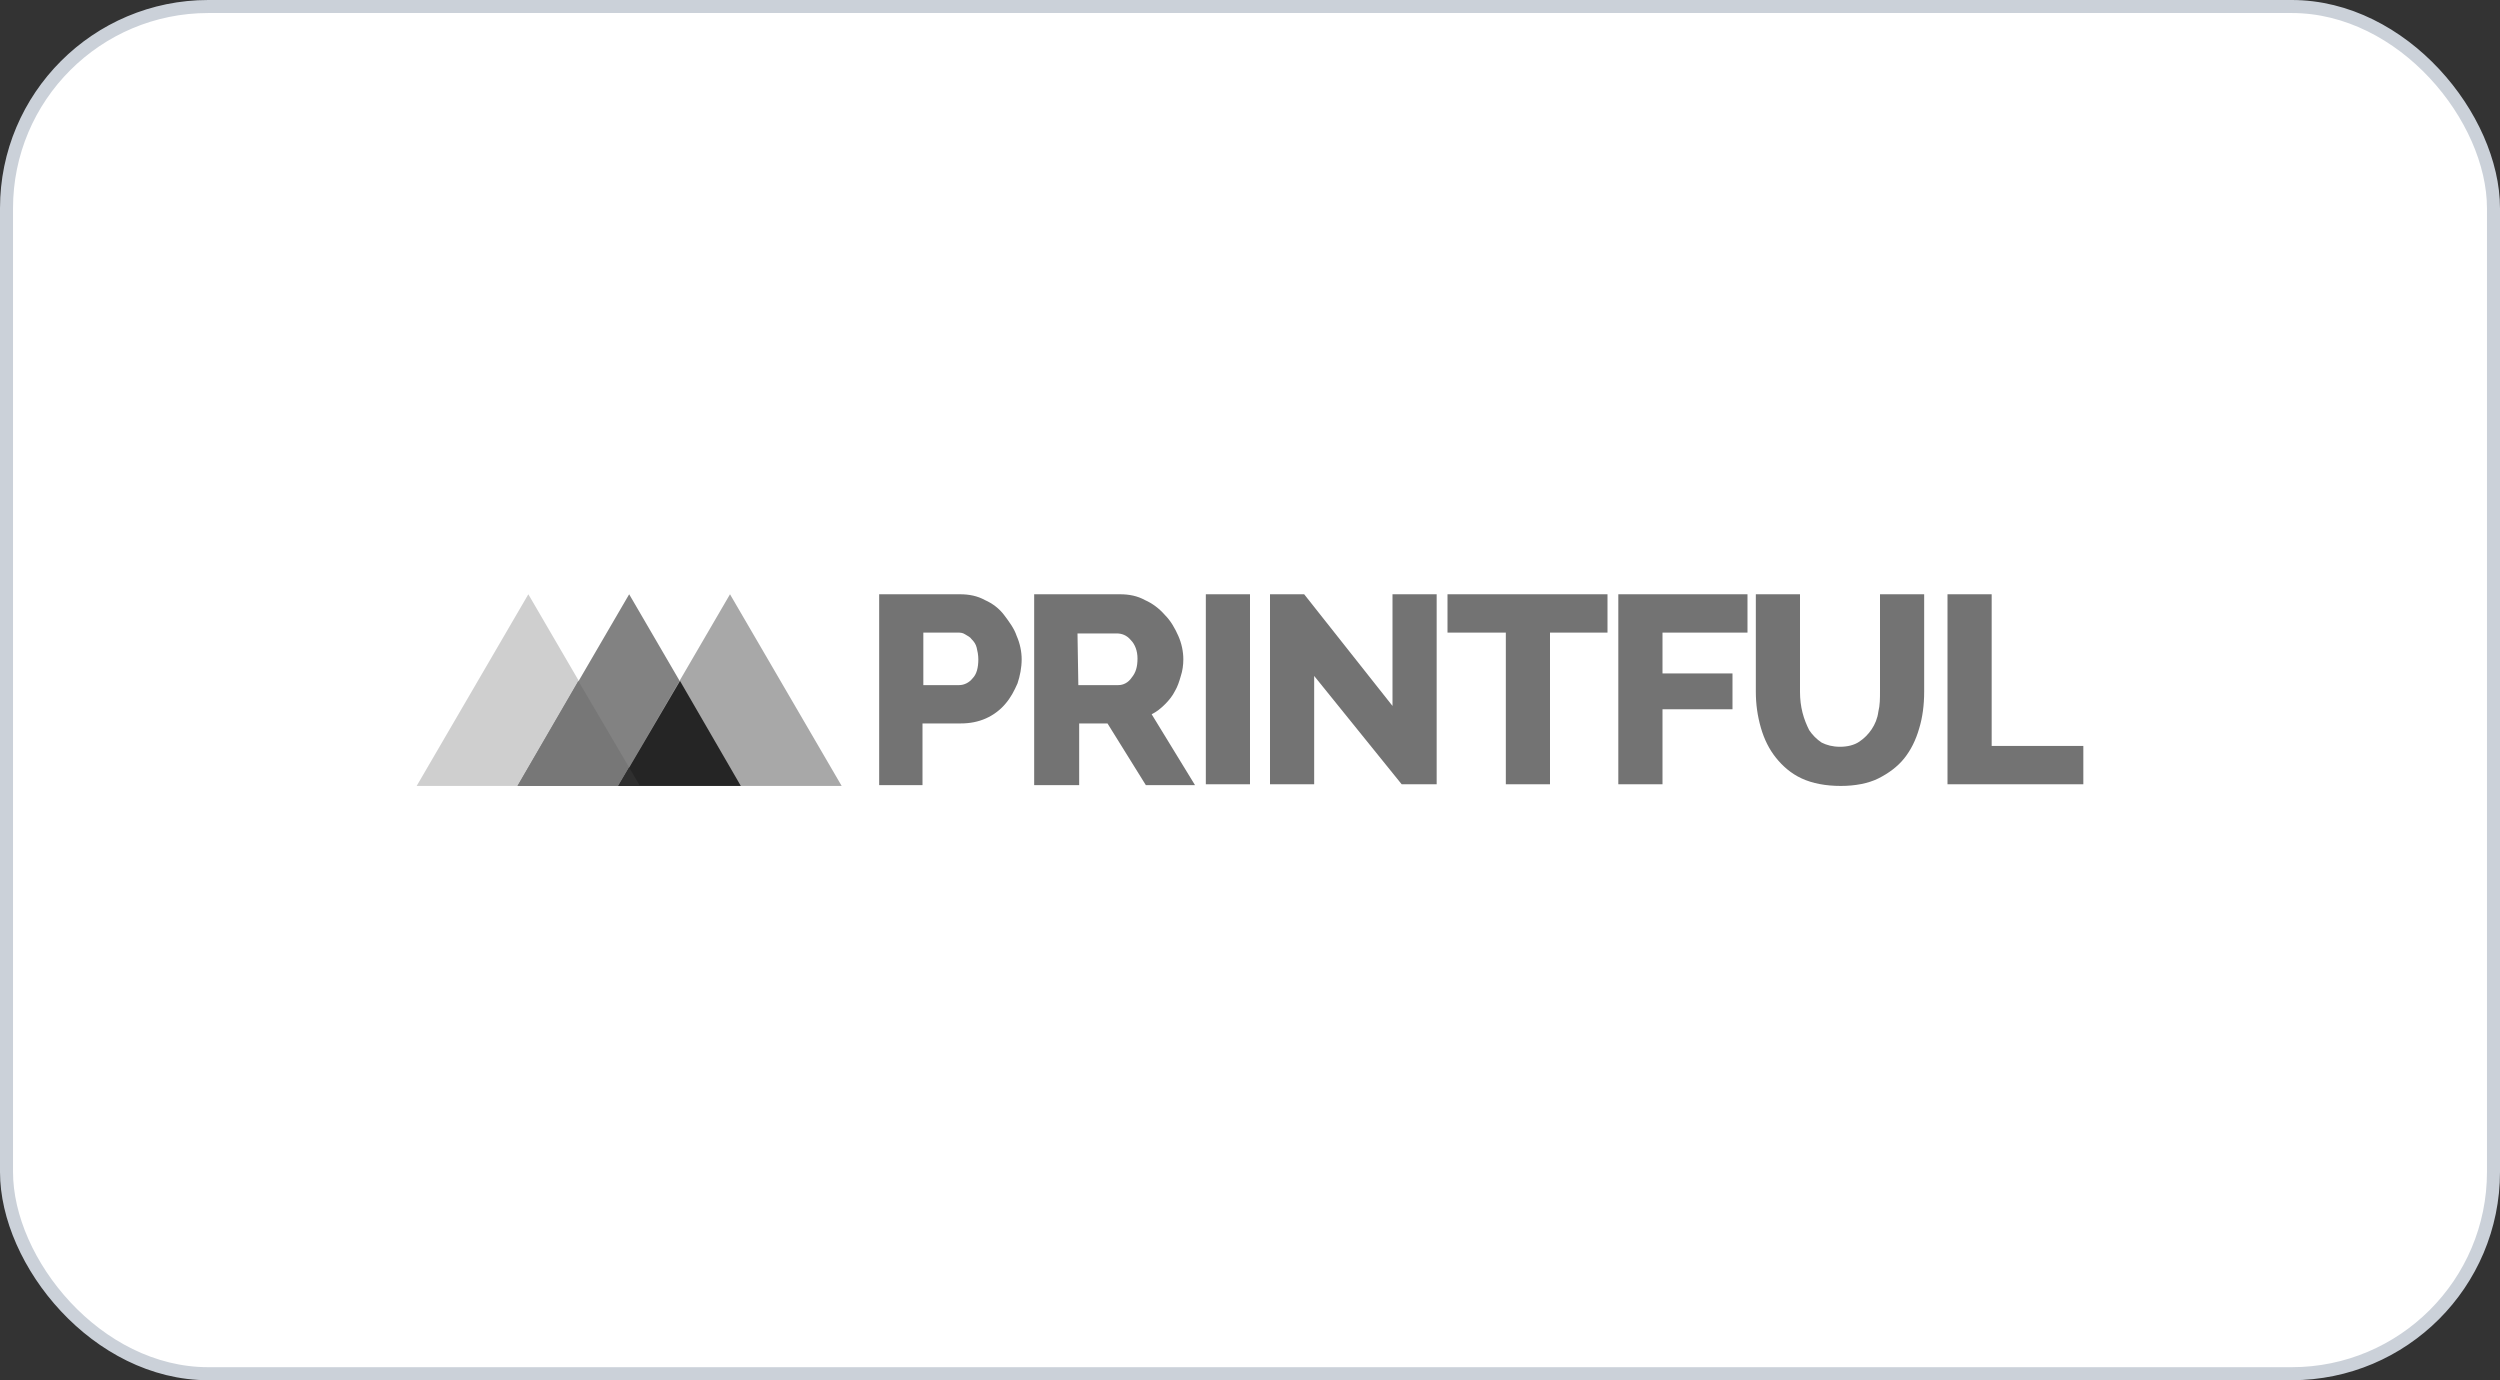
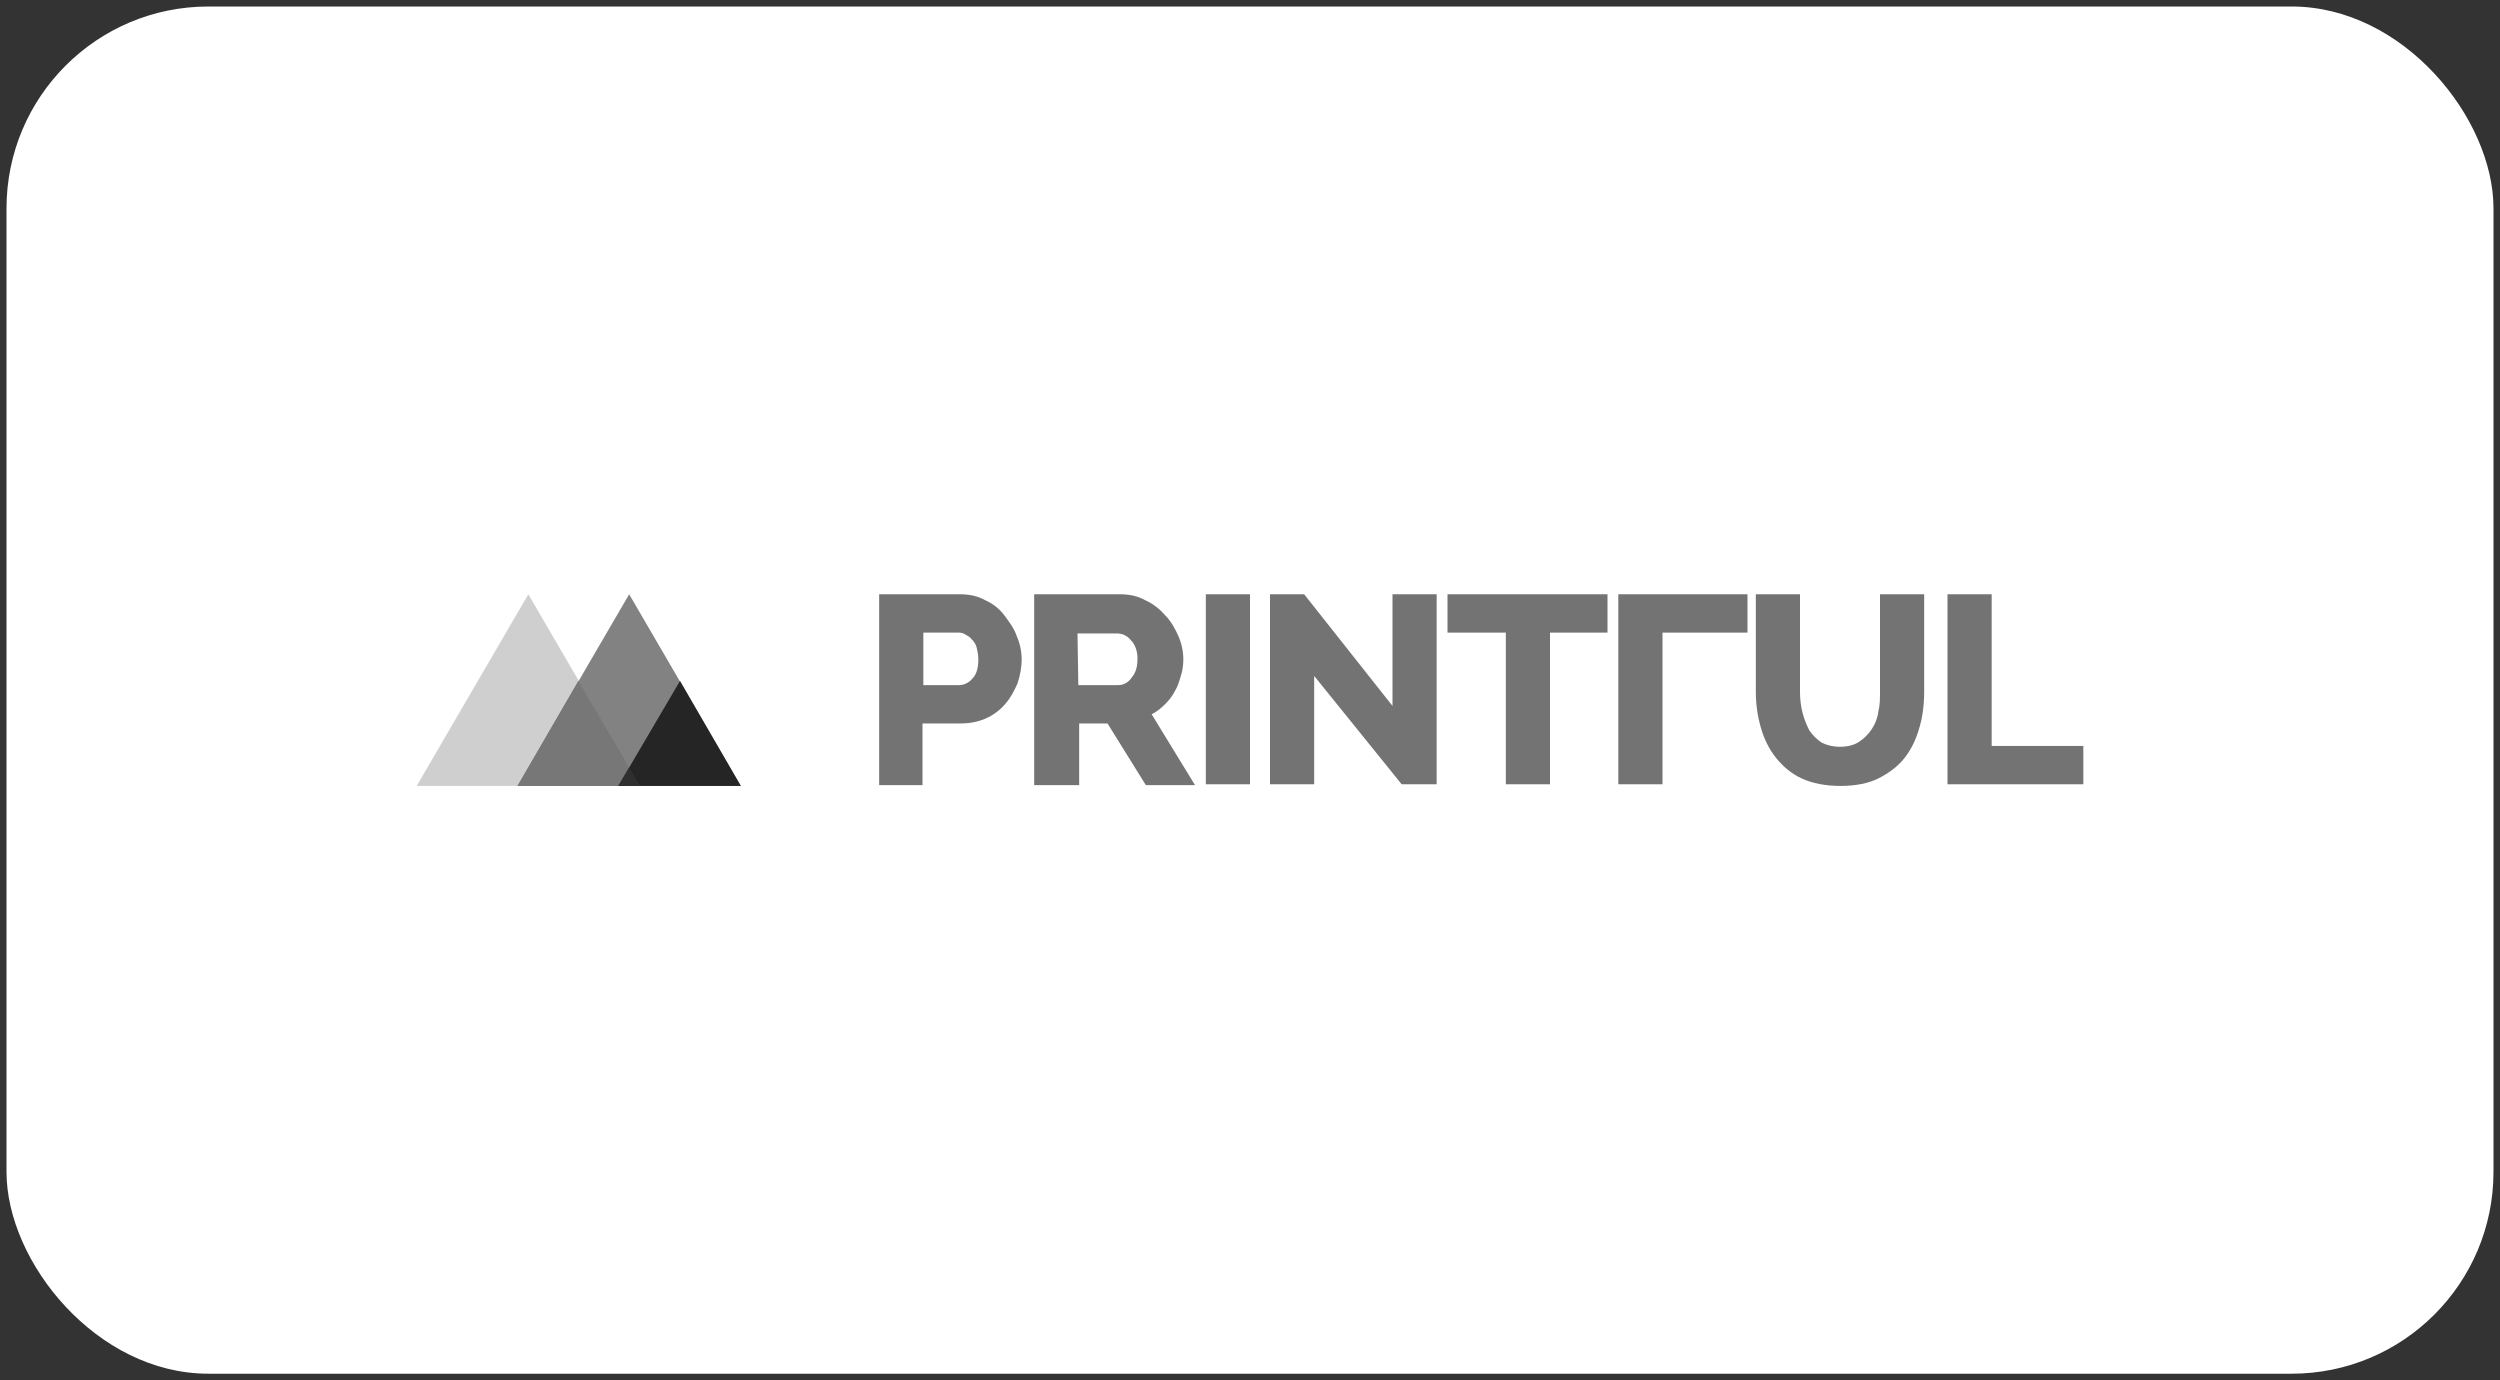
<svg xmlns="http://www.w3.org/2000/svg" width="192" height="106" viewBox="0 0 192 106" fill="none">
  <rect x="0" y="0" width="192" height="106" fill="#333333" stroke="none" />
  <rect x="0.5" y="0.5" width="191" height="105" rx="15.5" fill="white" />
-   <rect x="0.5" y="0.5" width="191" height="105" rx="15.5" stroke="#CBD1D9" />
  <path d="M67.52 45.64H73.728C74.432 45.64 75.072 45.768 75.648 46.088C76.224 46.344 76.736 46.728 77.12 47.24C77.504 47.752 77.888 48.264 78.08 48.84C78.336 49.416 78.464 50.056 78.464 50.632C78.464 51.272 78.336 51.912 78.144 52.488C77.888 53.064 77.632 53.576 77.184 54.088C76.8 54.536 76.288 54.92 75.712 55.176C75.136 55.432 74.496 55.56 73.792 55.56H70.848V60.296H67.52V45.64ZM70.912 52.616H73.664C74.048 52.616 74.432 52.424 74.688 52.104C75.008 51.784 75.136 51.272 75.136 50.632C75.136 50.312 75.072 49.992 75.008 49.736C74.944 49.48 74.816 49.288 74.624 49.096C74.496 48.904 74.304 48.84 74.112 48.712C73.92 48.584 73.728 48.584 73.536 48.584H70.912V52.616Z" fill="#737373" />
  <path d="M79.424 45.64H86.016C86.72 45.64 87.36 45.768 87.936 46.088C88.512 46.344 89.024 46.728 89.472 47.24C89.92 47.688 90.24 48.264 90.496 48.84C90.752 49.416 90.88 50.056 90.88 50.632C90.88 51.08 90.816 51.528 90.688 51.912C90.56 52.36 90.432 52.744 90.24 53.064C90.048 53.448 89.792 53.768 89.472 54.088C89.152 54.408 88.832 54.664 88.448 54.856L91.776 60.296H88L85.056 55.56H82.88V60.296H79.424L79.424 45.64ZM82.816 52.616H85.888C86.272 52.616 86.656 52.424 86.912 52.04C87.232 51.656 87.36 51.208 87.36 50.568C87.36 49.992 87.168 49.48 86.848 49.16C86.528 48.776 86.144 48.648 85.76 48.648H82.752L82.816 52.616Z" fill="#737373" />
  <path d="M92.608 60.232V45.64H96V60.232L92.608 60.232Z" fill="#737373" />
  <path d="M100.928 51.912V60.232H97.536V45.64H100.16L106.944 54.216V45.64H110.336V60.232H107.648L100.928 51.912Z" fill="#737373" />
  <path d="M123.456 48.584H119.04V60.232H115.648V48.584H111.168V45.64H123.456V48.584Z" fill="#737373" />
-   <path d="M124.287 60.232V45.64H134.207V48.584H127.68V51.72H133.055V54.472H127.68V60.232L124.287 60.232Z" fill="#737373" />
+   <path d="M124.287 60.232V45.64H134.207V48.584H127.68V51.72H133.055H127.68V60.232L124.287 60.232Z" fill="#737373" />
  <path d="M141.312 57.352C141.888 57.352 142.4 57.224 142.784 56.968C143.168 56.712 143.488 56.392 143.744 56.008C144 55.624 144.192 55.176 144.256 54.664C144.384 54.152 144.384 53.64 144.384 53.064V45.64H147.776V53.128C147.776 54.152 147.648 55.112 147.392 55.944C147.136 56.84 146.752 57.608 146.24 58.248C145.728 58.888 145.024 59.4 144.256 59.784C143.488 60.168 142.464 60.36 141.376 60.36C140.224 60.36 139.2 60.168 138.368 59.784C137.536 59.4 136.896 58.824 136.384 58.184C135.872 57.544 135.488 56.776 135.232 55.88C134.976 54.984 134.848 54.088 134.848 53.128V45.64H138.24V53.128C138.24 53.704 138.304 54.216 138.432 54.728C138.56 55.24 138.752 55.688 138.944 56.072C139.2 56.456 139.52 56.776 139.904 57.032C140.288 57.224 140.736 57.352 141.312 57.352Z" fill="#737373" />
  <path d="M149.568 60.232V45.64H152.96V57.288H160V60.232L149.568 60.232Z" fill="#737373" />
  <path d="M32 60.36L40.576 45.64L49.152 60.36H32Z" fill="#CFCFCF" />
  <path d="M39.744 60.36L48.32 45.64L56.895 60.36H39.744Z" fill="#828282" />
-   <path d="M47.488 60.36L56.064 45.64L64.64 60.36H47.488Z" fill="#A8A8A8" />
  <path d="M39.744 60.36L49.152 60.36L44.416 52.296L39.744 60.36Z" fill="#777777" />
  <path d="M47.488 60.36L56.896 60.36L52.224 52.296L47.488 60.36Z" fill="#252525" />
  <path d="M47.488 60.36L49.152 60.36L48.32 58.952L47.488 60.36Z" fill="#2F2F2F" />
</svg>